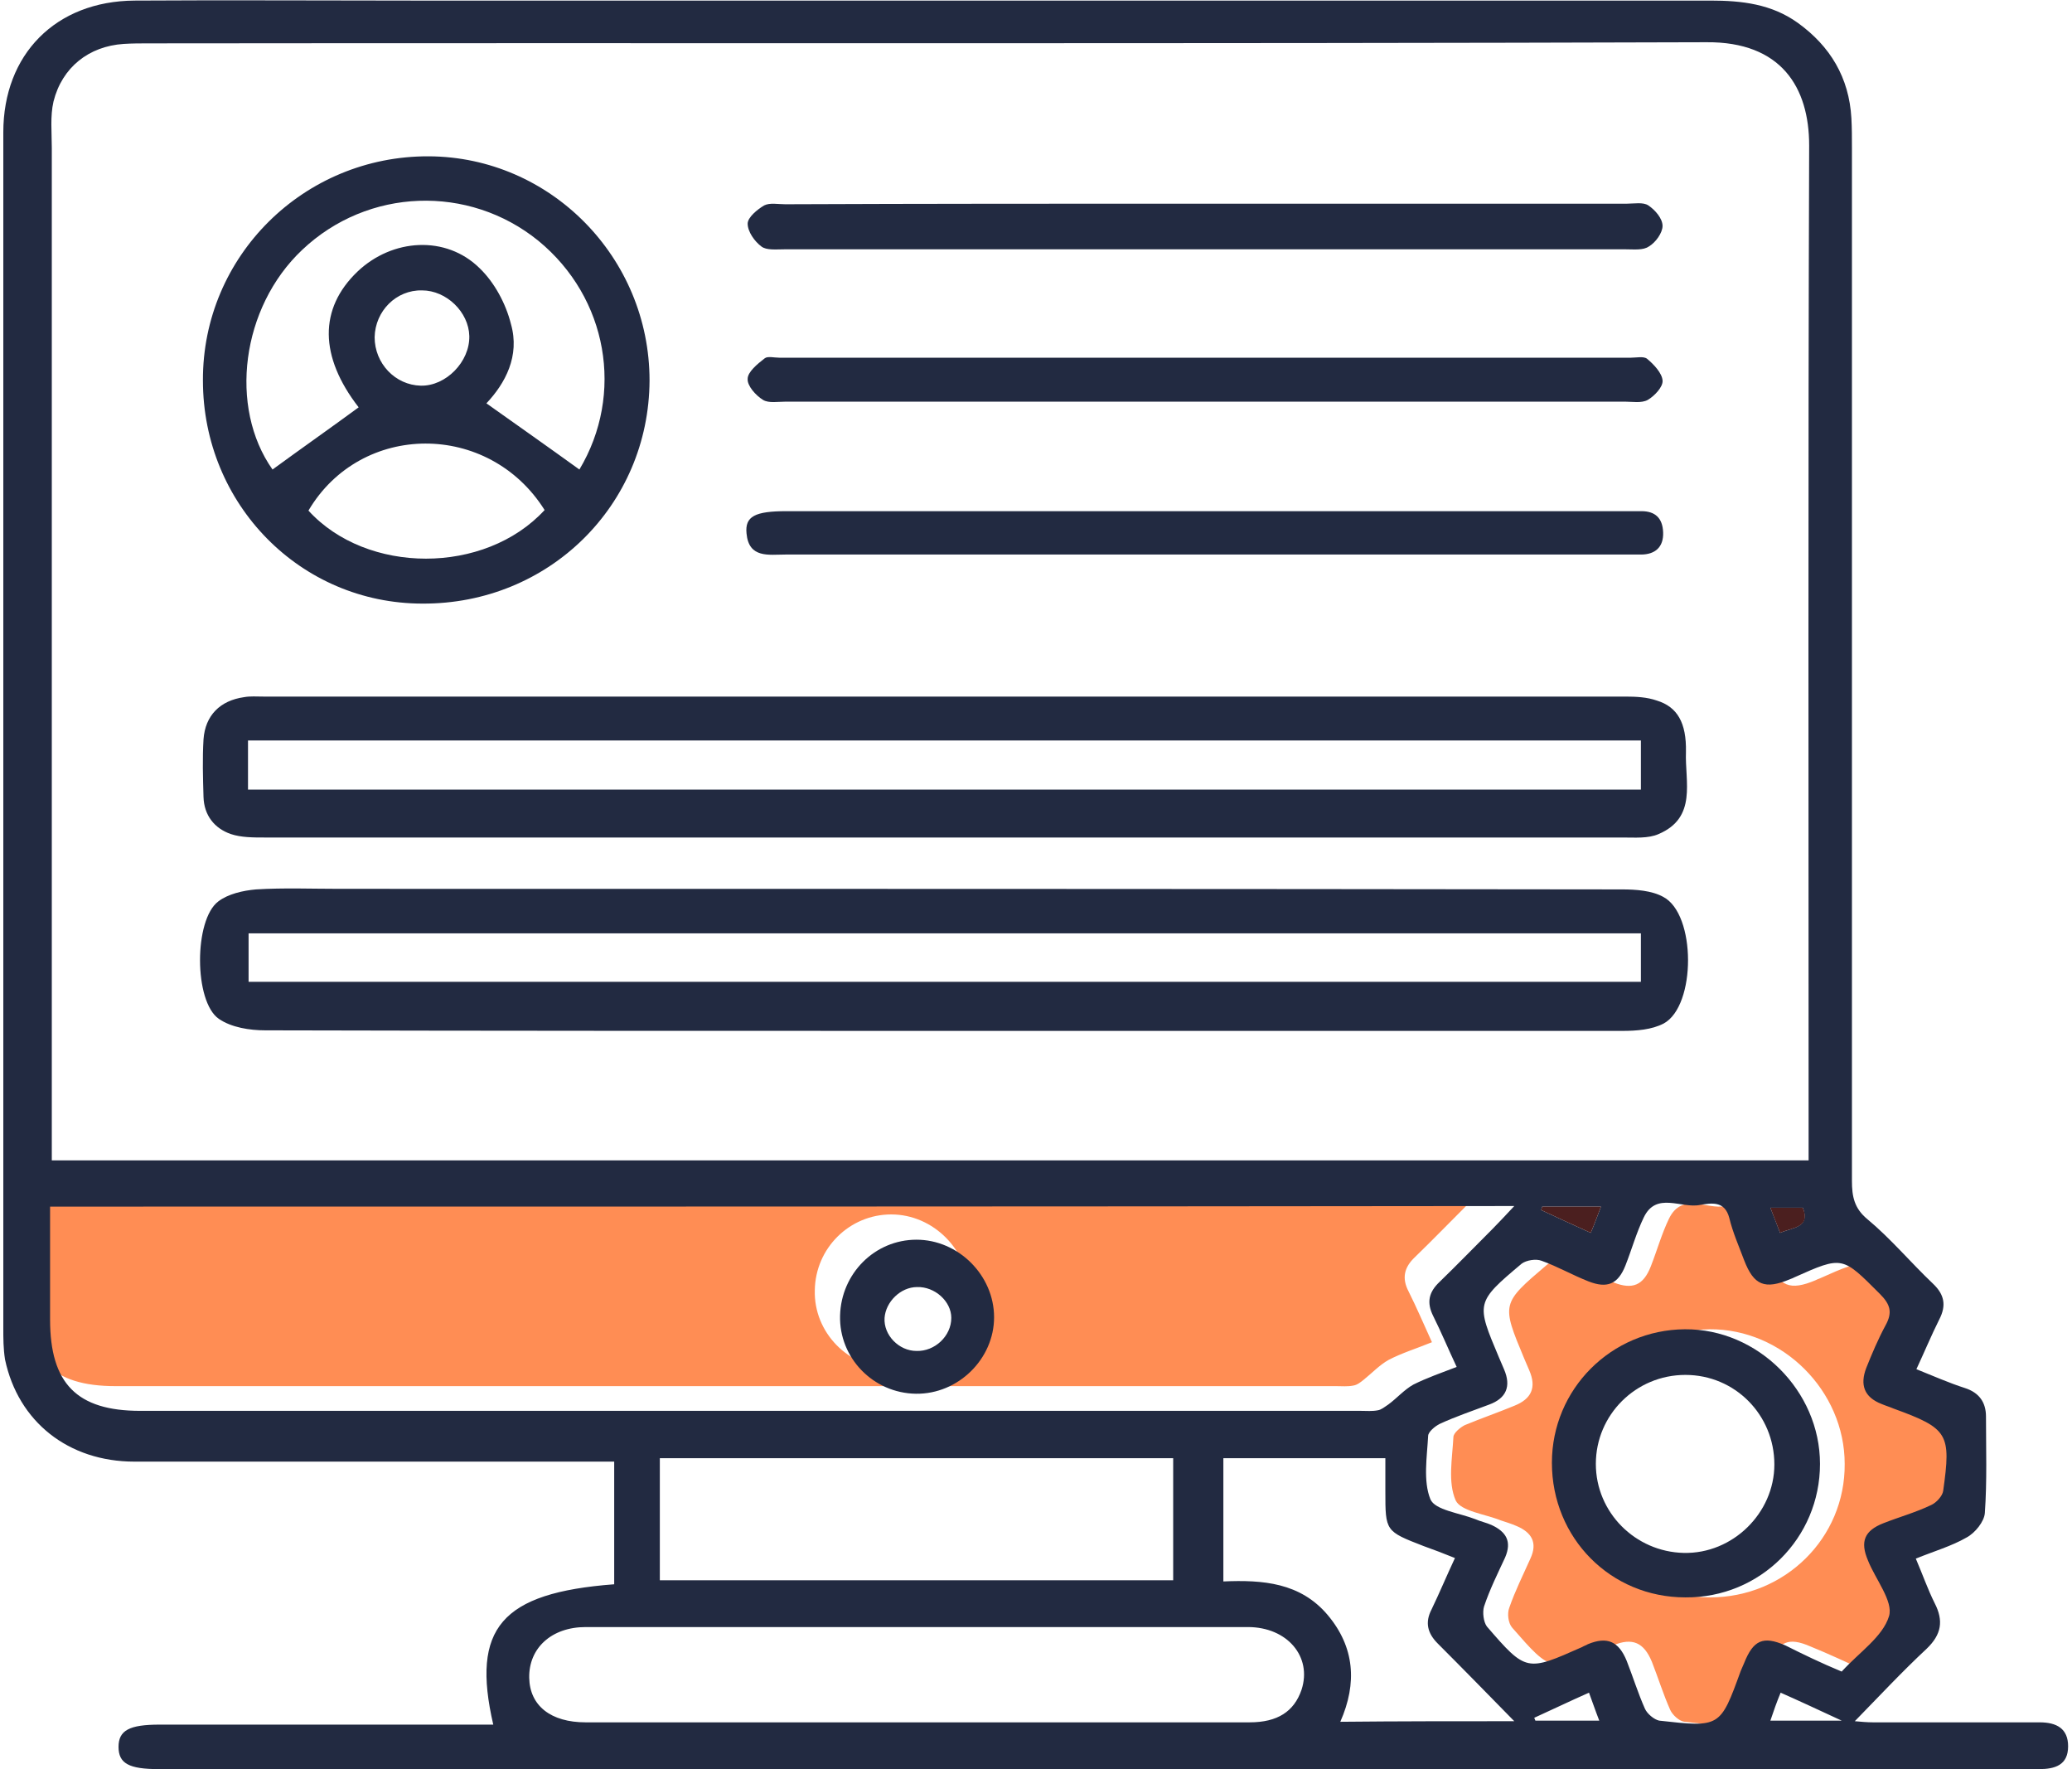
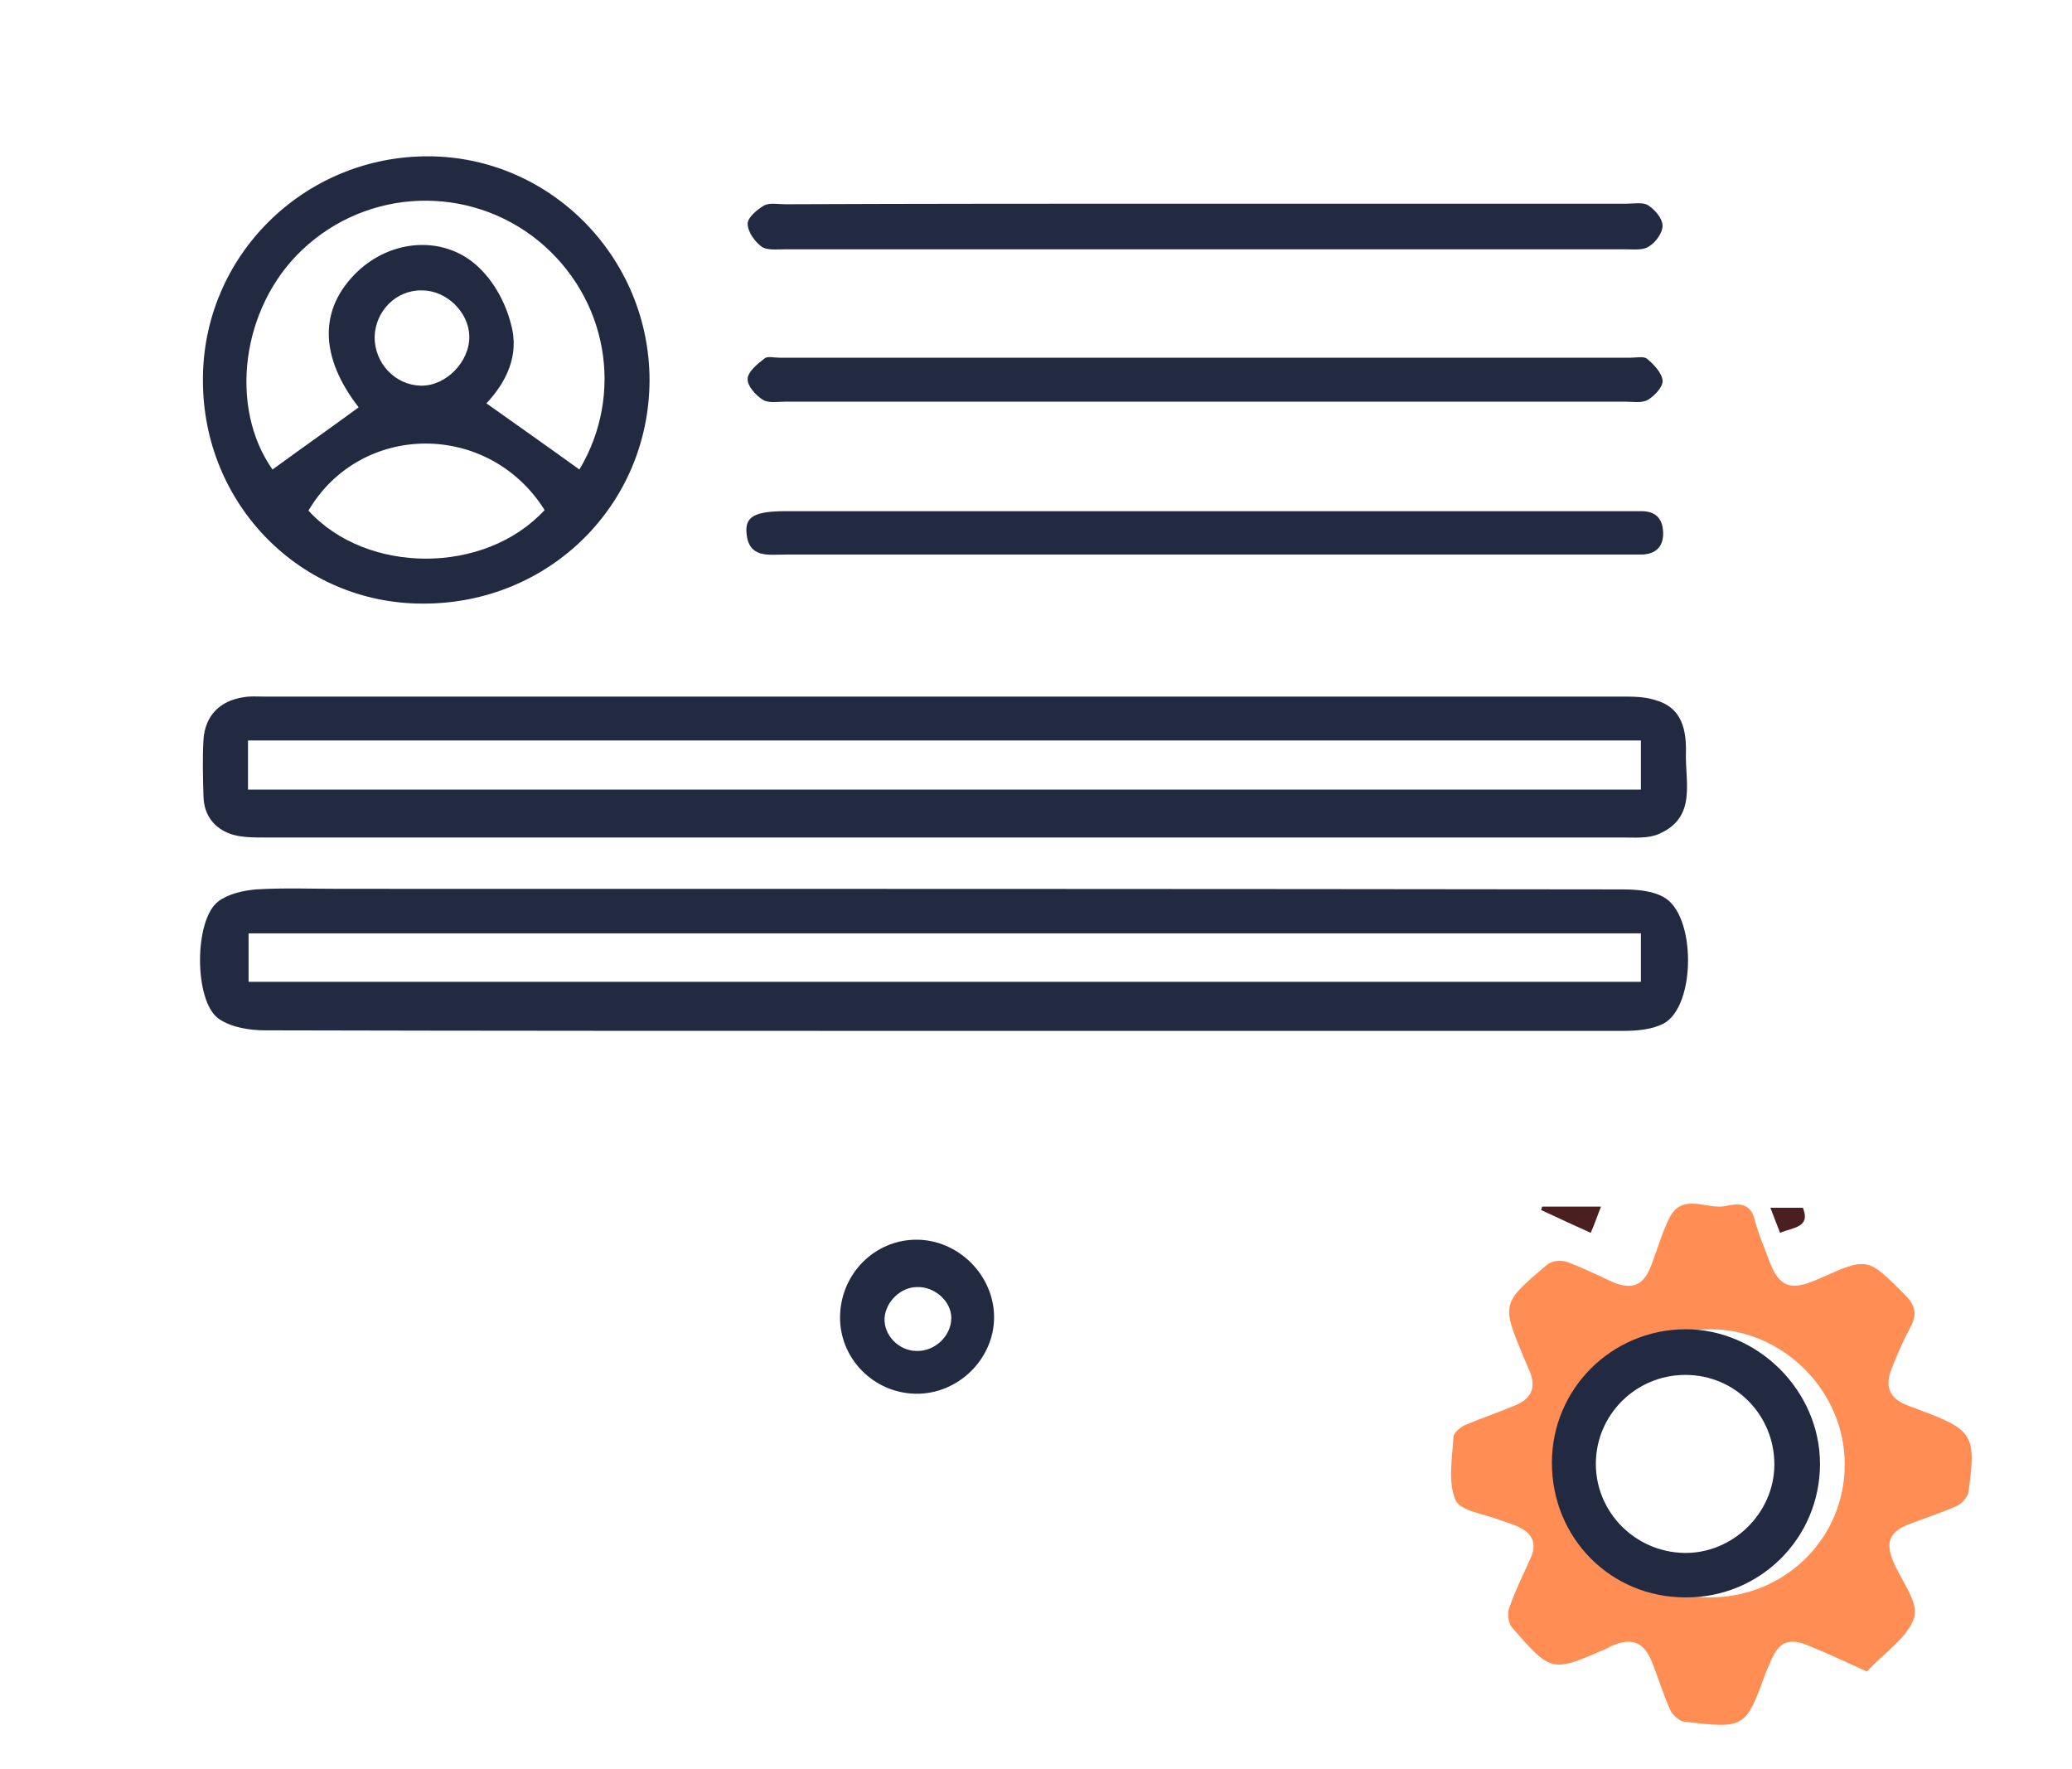
<svg xmlns="http://www.w3.org/2000/svg" width="82" height="70" viewBox="0 0 82 70" fill="none">
-   <path d="M0.982 46.743C20.327 46.743 39.515 46.743 58.95 46.743C58.589 47.126 58.341 47.375 58.093 47.646C57.393 48.345 56.716 49.045 55.993 49.745C55.564 50.151 55.474 50.58 55.745 51.099C56.061 51.731 56.332 52.363 56.67 53.108C56.061 53.357 55.474 53.537 54.955 53.808C54.594 54.011 54.3 54.327 53.962 54.598C53.849 54.688 53.713 54.801 53.555 54.824C53.33 54.869 53.104 54.846 52.878 54.846C36.783 54.846 20.666 54.846 4.571 54.846C2.065 54.846 1.005 53.763 1.005 51.235C0.982 49.745 0.982 48.278 0.982 46.743ZM35.248 54.147C36.919 54.169 38.341 52.792 38.341 51.122C38.341 49.474 36.941 48.052 35.271 48.052C33.623 48.052 32.269 49.384 32.246 51.054C32.201 52.725 33.578 54.124 35.248 54.147Z" fill="#FF8D54" />
  <path d="M73.885 66.14C73.095 65.779 72.372 65.44 71.65 65.147C70.77 64.763 70.386 64.944 70.025 65.847C69.98 65.959 69.934 66.05 69.889 66.162C69.077 68.397 69.054 68.397 66.661 68.126C66.458 68.104 66.187 67.856 66.097 67.652C65.826 67.043 65.623 66.388 65.375 65.756C65.058 64.989 64.607 64.785 63.84 65.102C63.772 65.124 63.682 65.169 63.614 65.214C61.402 66.185 61.402 66.185 59.844 64.402C59.686 64.221 59.641 63.837 59.731 63.612C59.957 62.957 60.273 62.325 60.566 61.67C60.86 61.038 60.612 60.632 60.025 60.384C59.822 60.293 59.596 60.226 59.393 60.158C58.783 59.91 57.812 59.797 57.609 59.368C57.293 58.646 57.474 57.72 57.519 56.862C57.519 56.704 57.79 56.478 57.971 56.388C58.625 56.117 59.28 55.892 59.934 55.621C60.612 55.35 60.815 54.898 60.521 54.221C60.454 54.063 60.386 53.905 60.318 53.747C59.415 51.58 59.415 51.58 61.221 50.045C61.402 49.887 61.785 49.842 62.011 49.932C62.643 50.158 63.253 50.474 63.862 50.745C64.607 51.038 65.036 50.858 65.329 50.113C65.578 49.481 65.758 48.826 66.052 48.217C66.571 47.156 67.542 47.878 68.287 47.72C68.715 47.63 69.257 47.539 69.438 48.239C69.573 48.804 69.822 49.345 70.025 49.91C70.408 50.903 70.837 51.084 71.853 50.655C71.898 50.632 71.943 50.609 72.011 50.587C73.93 49.729 73.907 49.752 75.397 51.242C75.803 51.648 75.871 51.986 75.623 52.483C75.329 53.025 75.081 53.589 74.855 54.176C74.585 54.831 74.765 55.327 75.465 55.598C75.623 55.666 75.781 55.711 75.939 55.779C78.083 56.569 78.219 56.772 77.903 59.029C77.88 59.233 77.632 59.503 77.429 59.594C76.819 59.864 76.165 60.068 75.533 60.316C74.788 60.609 74.607 61.016 74.923 61.783C75.239 62.528 75.939 63.409 75.758 63.995C75.51 64.785 74.562 65.395 73.885 66.14ZM62.417 57.878C62.417 60.858 64.743 63.205 67.677 63.205C70.634 63.205 73.027 60.858 73.004 57.923C73.004 55.034 70.544 52.573 67.654 52.596C64.765 52.641 62.417 54.966 62.417 57.878Z" fill="#FF8D54" />
-   <path d="M75.842 54.176C76.519 54.447 77.129 54.718 77.761 54.921C78.325 55.102 78.596 55.486 78.596 56.05C78.596 57.314 78.641 58.601 78.551 59.865C78.528 60.203 78.167 60.655 77.828 60.835C77.242 61.174 76.542 61.377 75.819 61.671C76.09 62.303 76.293 62.889 76.564 63.431C76.925 64.131 76.835 64.673 76.248 65.237C75.278 66.14 74.375 67.111 73.404 68.104C73.652 68.127 73.901 68.149 74.126 68.149C76.316 68.149 78.528 68.149 80.718 68.149C81.395 68.149 81.846 68.397 81.846 69.097C81.846 69.842 81.327 70 80.695 70C77.67 70 74.668 70 71.643 70C49.86 70 28.077 70 6.293 70C5.097 70 4.691 69.774 4.691 69.12C4.691 68.465 5.12 68.239 6.316 68.239C10.379 68.239 14.442 68.239 18.506 68.239C18.844 68.239 19.16 68.239 19.521 68.239C18.641 64.424 19.837 63.025 24.307 62.686C24.307 61.896 24.307 61.106 24.307 60.294C24.307 59.504 24.307 58.714 24.307 57.833C23.923 57.833 23.585 57.833 23.269 57.833C17.287 57.833 11.305 57.833 5.323 57.833C2.704 57.833 0.718 56.253 0.199 53.792C0.131 53.364 0.131 52.957 0.131 52.551C0.131 36.795 0.131 21.016 0.131 5.237C0.131 2.145 2.208 0.045 5.323 0.023C8.98 0 12.659 0.023 16.316 0.023C33.449 0.023 50.56 0.023 67.693 0.023C68.934 0.023 70.108 0.158 71.147 0.903C72.433 1.829 73.178 3.07 73.269 4.673C73.291 5.057 73.291 5.463 73.291 5.847C73.291 19.481 73.291 33.093 73.291 46.727C73.291 47.337 73.381 47.81 73.901 48.239C74.826 49.007 75.616 49.955 76.496 50.79C76.948 51.219 77.038 51.648 76.745 52.212C76.429 52.844 76.158 53.499 75.842 54.176ZM71.576 45.914C71.576 45.531 71.576 45.192 71.576 44.853C71.576 31.829 71.553 18.781 71.598 5.756C71.598 3.454 70.492 1.648 67.535 1.671C46.993 1.738 26.451 1.693 5.91 1.716C5.571 1.716 5.232 1.716 4.894 1.738C3.517 1.829 2.456 2.664 2.117 4.018C1.982 4.605 2.05 5.237 2.05 5.847C2.05 18.826 2.05 31.806 2.05 44.786C2.05 45.147 2.05 45.508 2.05 45.914C25.255 45.914 48.348 45.914 71.576 45.914ZM1.982 47.743C1.982 49.278 1.982 50.745 1.982 52.212C1.982 54.741 3.043 55.824 5.548 55.824C21.643 55.824 37.761 55.824 53.855 55.824C54.081 55.824 54.307 55.847 54.533 55.801C54.668 55.779 54.803 55.666 54.939 55.576C55.278 55.328 55.571 54.989 55.932 54.786C56.474 54.515 57.061 54.312 57.648 54.086C57.309 53.364 57.038 52.709 56.722 52.077C56.451 51.535 56.542 51.129 56.971 50.722C57.67 50.045 58.37 49.323 59.07 48.623C59.318 48.375 59.566 48.104 59.928 47.72C40.515 47.743 21.305 47.743 1.982 47.743ZM72.885 66.14C73.585 65.373 74.51 64.763 74.758 63.95C74.939 63.364 74.217 62.483 73.923 61.738C73.607 60.993 73.788 60.565 74.533 60.271C75.165 60.023 75.819 59.842 76.429 59.549C76.632 59.458 76.88 59.188 76.903 58.984C77.219 56.727 77.106 56.524 74.939 55.734C74.781 55.666 74.623 55.621 74.465 55.553C73.765 55.282 73.607 54.786 73.856 54.131C74.081 53.567 74.329 52.98 74.623 52.438C74.894 51.941 74.826 51.625 74.397 51.197C72.907 49.707 72.93 49.684 71.011 50.542C70.966 50.565 70.921 50.587 70.853 50.61C69.837 51.038 69.409 50.858 69.025 49.865C68.822 49.323 68.573 48.759 68.438 48.194C68.257 47.495 67.716 47.607 67.287 47.675C66.542 47.833 65.549 47.133 65.052 48.172C64.758 48.781 64.578 49.436 64.329 50.068C64.036 50.813 63.607 50.993 62.862 50.7C62.23 50.452 61.643 50.113 61.011 49.887C60.785 49.797 60.402 49.865 60.221 50C58.393 51.535 58.415 51.558 59.318 53.702C59.386 53.86 59.454 54.018 59.521 54.176C59.815 54.853 59.612 55.328 58.934 55.576C58.28 55.824 57.603 56.05 56.971 56.343C56.79 56.434 56.519 56.659 56.519 56.817C56.474 57.653 56.316 58.601 56.609 59.323C56.79 59.752 57.761 59.865 58.393 60.113C58.596 60.203 58.822 60.248 59.025 60.339C59.612 60.61 59.837 60.993 59.566 61.625C59.273 62.258 58.957 62.889 58.731 63.567C58.664 63.792 58.709 64.176 58.844 64.357C60.402 66.163 60.424 66.14 62.614 65.169C62.682 65.124 62.772 65.102 62.84 65.057C63.607 64.741 64.059 64.944 64.375 65.711C64.623 66.343 64.826 66.998 65.097 67.607C65.187 67.811 65.458 68.036 65.661 68.081C68.077 68.352 68.077 68.352 68.889 66.118C68.934 66.005 68.98 65.914 69.025 65.802C69.386 64.899 69.77 64.718 70.65 65.102C71.372 65.463 72.072 65.802 72.885 66.14ZM36.271 68.149C40.673 68.149 45.074 68.149 49.454 68.149C50.56 68.149 51.214 67.72 51.508 66.862C51.937 65.553 50.944 64.379 49.386 64.379C40.65 64.379 31.914 64.379 23.178 64.379C21.824 64.379 20.921 65.215 20.944 66.388C20.966 67.495 21.801 68.149 23.178 68.149C27.535 68.149 31.914 68.149 36.271 68.149ZM26.113 57.698C26.113 59.368 26.113 60.948 26.113 62.528C32.93 62.528 39.679 62.528 46.429 62.528C46.429 60.88 46.429 59.3 46.429 57.698C39.657 57.698 32.93 57.698 26.113 57.698ZM59.928 68.104C58.889 67.043 57.896 66.027 56.903 65.034C56.496 64.628 56.384 64.199 56.655 63.68C56.971 63.025 57.242 62.37 57.58 61.648C57.129 61.467 56.722 61.309 56.339 61.174C54.826 60.587 54.826 60.587 54.826 59.007C54.826 58.578 54.826 58.127 54.826 57.698C52.614 57.698 50.537 57.698 48.415 57.698C48.415 59.323 48.415 60.903 48.415 62.574C49.973 62.506 51.463 62.619 52.546 63.905C53.607 65.169 53.72 66.592 53.043 68.127C55.345 68.104 57.603 68.104 59.928 68.104ZM60.718 67.969C60.74 68.014 60.74 68.036 60.763 68.081C61.576 68.081 62.411 68.081 63.291 68.081C63.133 67.675 63.02 67.337 62.885 66.975C62.117 67.314 61.417 67.653 60.718 67.969ZM70.063 68.081C70.989 68.081 71.846 68.081 72.885 68.081C71.959 67.653 71.237 67.314 70.469 66.975C70.311 67.359 70.199 67.675 70.063 68.081ZM63.359 47.743C62.478 47.743 61.756 47.743 61.034 47.743C61.011 47.788 61.011 47.833 60.989 47.878C61.621 48.172 62.253 48.465 62.953 48.781C63.111 48.42 63.201 48.149 63.359 47.743ZM70.447 48.781C70.966 48.556 71.643 48.578 71.35 47.788C70.921 47.788 70.515 47.788 70.063 47.788C70.199 48.127 70.311 48.42 70.447 48.781Z" fill="#222A41" />
  <path d="M63.359 47.743C63.201 48.149 63.111 48.42 62.953 48.781C62.253 48.465 61.621 48.172 60.989 47.878C61.011 47.833 61.011 47.788 61.034 47.743C61.756 47.743 62.479 47.743 63.359 47.743Z" fill="#4B1F1F" />
  <path d="M70.447 48.781C70.311 48.42 70.198 48.149 70.063 47.788C70.514 47.788 70.921 47.788 71.35 47.788C71.666 48.578 70.966 48.556 70.447 48.781Z" fill="#4B1F1F" />
  <path d="M37.377 33.138C28.415 33.138 19.431 33.138 10.469 33.138C10.018 33.138 9.544 33.138 9.137 33.002C8.483 32.777 8.076 32.258 8.054 31.535C8.031 30.768 8.009 30 8.054 29.255C8.122 28.307 8.709 27.72 9.657 27.585C9.905 27.54 10.153 27.562 10.424 27.562C28.392 27.562 46.361 27.562 64.329 27.562C64.758 27.562 65.187 27.585 65.571 27.72C66.383 27.969 66.745 28.601 66.722 29.752C66.677 30.926 67.174 32.348 65.639 33.002C65.232 33.183 64.691 33.138 64.216 33.138C55.255 33.138 46.316 33.138 37.377 33.138ZM64.939 29.3C46.519 29.3 28.167 29.3 9.815 29.3C9.815 29.978 9.815 30.587 9.815 31.242C28.212 31.242 46.541 31.242 64.939 31.242C64.939 30.564 64.939 29.955 64.939 29.3Z" fill="#222A41" />
  <path d="M37.309 40.79C28.37 40.79 19.431 40.79 10.492 40.768C9.883 40.768 9.16 40.655 8.664 40.316C7.671 39.639 7.671 36.389 8.641 35.666C9.025 35.373 9.612 35.237 10.131 35.192C11.237 35.124 12.321 35.169 13.427 35.169C30.357 35.169 47.287 35.169 64.194 35.192C64.736 35.192 65.368 35.237 65.82 35.486C67.129 36.163 67.129 39.797 65.842 40.497C65.368 40.745 64.759 40.79 64.217 40.79C55.255 40.79 46.294 40.79 37.309 40.79ZM64.939 36.93C46.497 36.93 28.167 36.93 9.838 36.93C9.838 37.608 9.838 38.217 9.838 38.849C28.235 38.849 46.565 38.849 64.939 38.849C64.939 38.194 64.939 37.585 64.939 36.93Z" fill="#222A41" />
  <path d="M25.706 15.056C25.684 20 21.711 23.905 16.722 23.883C11.891 23.883 8.031 19.955 8.031 15.056C8.009 10.136 12.027 6.163 16.97 6.185C21.779 6.208 25.706 10.181 25.706 15.056ZM10.785 18.578C11.959 17.72 13.088 16.93 14.194 16.117C12.636 14.108 12.614 12.212 14.149 10.745C15.526 9.436 17.648 9.3 18.979 10.61C19.566 11.174 20.018 12.009 20.221 12.822C20.582 14.086 19.995 15.169 19.25 15.959C20.492 16.84 21.711 17.698 22.93 18.578C24.713 15.598 24.058 11.783 21.305 9.526C18.55 7.291 14.555 7.427 11.959 9.887C9.544 12.167 9.047 16.117 10.785 18.578ZM21.553 20.181C19.341 16.659 14.284 16.682 12.207 20.203C14.51 22.731 19.183 22.754 21.553 20.181ZM14.826 13.341C14.826 14.379 15.639 15.237 16.654 15.26C17.648 15.282 18.596 14.312 18.573 13.296C18.55 12.348 17.67 11.49 16.7 11.49C15.684 11.467 14.848 12.303 14.826 13.341Z" fill="#222A41" />
  <path d="M47.648 8.059C53.223 8.059 58.821 8.059 64.397 8.059C64.668 8.059 65.029 7.991 65.232 8.127C65.503 8.307 65.796 8.646 65.796 8.939C65.796 9.21 65.526 9.594 65.255 9.752C65.029 9.91 64.668 9.865 64.352 9.865C53.246 9.865 42.14 9.865 31.034 9.865C30.718 9.865 30.334 9.91 30.131 9.752C29.86 9.549 29.589 9.165 29.589 8.849C29.589 8.601 29.973 8.285 30.244 8.127C30.469 8.014 30.785 8.082 31.079 8.082C36.587 8.059 42.117 8.059 47.648 8.059Z" fill="#222A41" />
  <path d="M47.693 20.226C53.201 20.226 58.686 20.226 64.194 20.226C64.442 20.226 64.691 20.226 64.961 20.226C65.503 20.226 65.797 20.497 65.819 21.061C65.842 21.648 65.503 21.942 64.939 21.942C64.713 21.942 64.487 21.942 64.262 21.942C53.201 21.942 42.14 21.942 31.079 21.942C30.424 21.942 29.634 22.1 29.544 21.106C29.476 20.429 29.882 20.226 31.124 20.226C36.632 20.226 42.162 20.226 47.693 20.226Z" fill="#222A41" />
  <path d="M47.693 15.892C42.162 15.892 36.632 15.892 31.101 15.892C30.785 15.892 30.424 15.96 30.198 15.824C29.905 15.644 29.566 15.26 29.589 14.989C29.589 14.718 29.973 14.402 30.266 14.176C30.379 14.086 30.65 14.154 30.853 14.154C42.072 14.154 53.314 14.154 64.532 14.154C64.758 14.154 65.052 14.086 65.187 14.199C65.458 14.425 65.774 14.763 65.797 15.057C65.819 15.305 65.481 15.666 65.21 15.824C64.961 15.96 64.6 15.892 64.307 15.892C58.754 15.892 53.223 15.892 47.693 15.892Z" fill="#222A41" />
  <path d="M36.248 55.147C34.556 55.124 33.201 53.725 33.246 52.054C33.291 50.384 34.623 49.052 36.271 49.052C37.919 49.052 39.341 50.452 39.341 52.122C39.341 53.77 37.919 55.17 36.248 55.147ZM36.271 53.454C36.993 53.477 37.648 52.867 37.648 52.145C37.648 51.49 36.993 50.903 36.294 50.926C35.639 50.926 35.052 51.513 35.007 52.145C34.962 52.822 35.571 53.454 36.271 53.454Z" fill="#222A41" />
  <path d="M61.417 57.878C61.417 54.966 63.765 52.618 66.677 52.596C69.567 52.573 72.027 55.034 72.027 57.923C72.027 60.858 69.657 63.228 66.7 63.205C63.742 63.205 61.417 60.858 61.417 57.878ZM70.221 57.946C70.221 55.982 68.663 54.402 66.7 54.402C64.736 54.402 63.156 55.982 63.156 57.923C63.156 59.842 64.713 61.4 66.632 61.445C68.573 61.49 70.221 59.864 70.221 57.946Z" fill="#222A41" />
</svg>